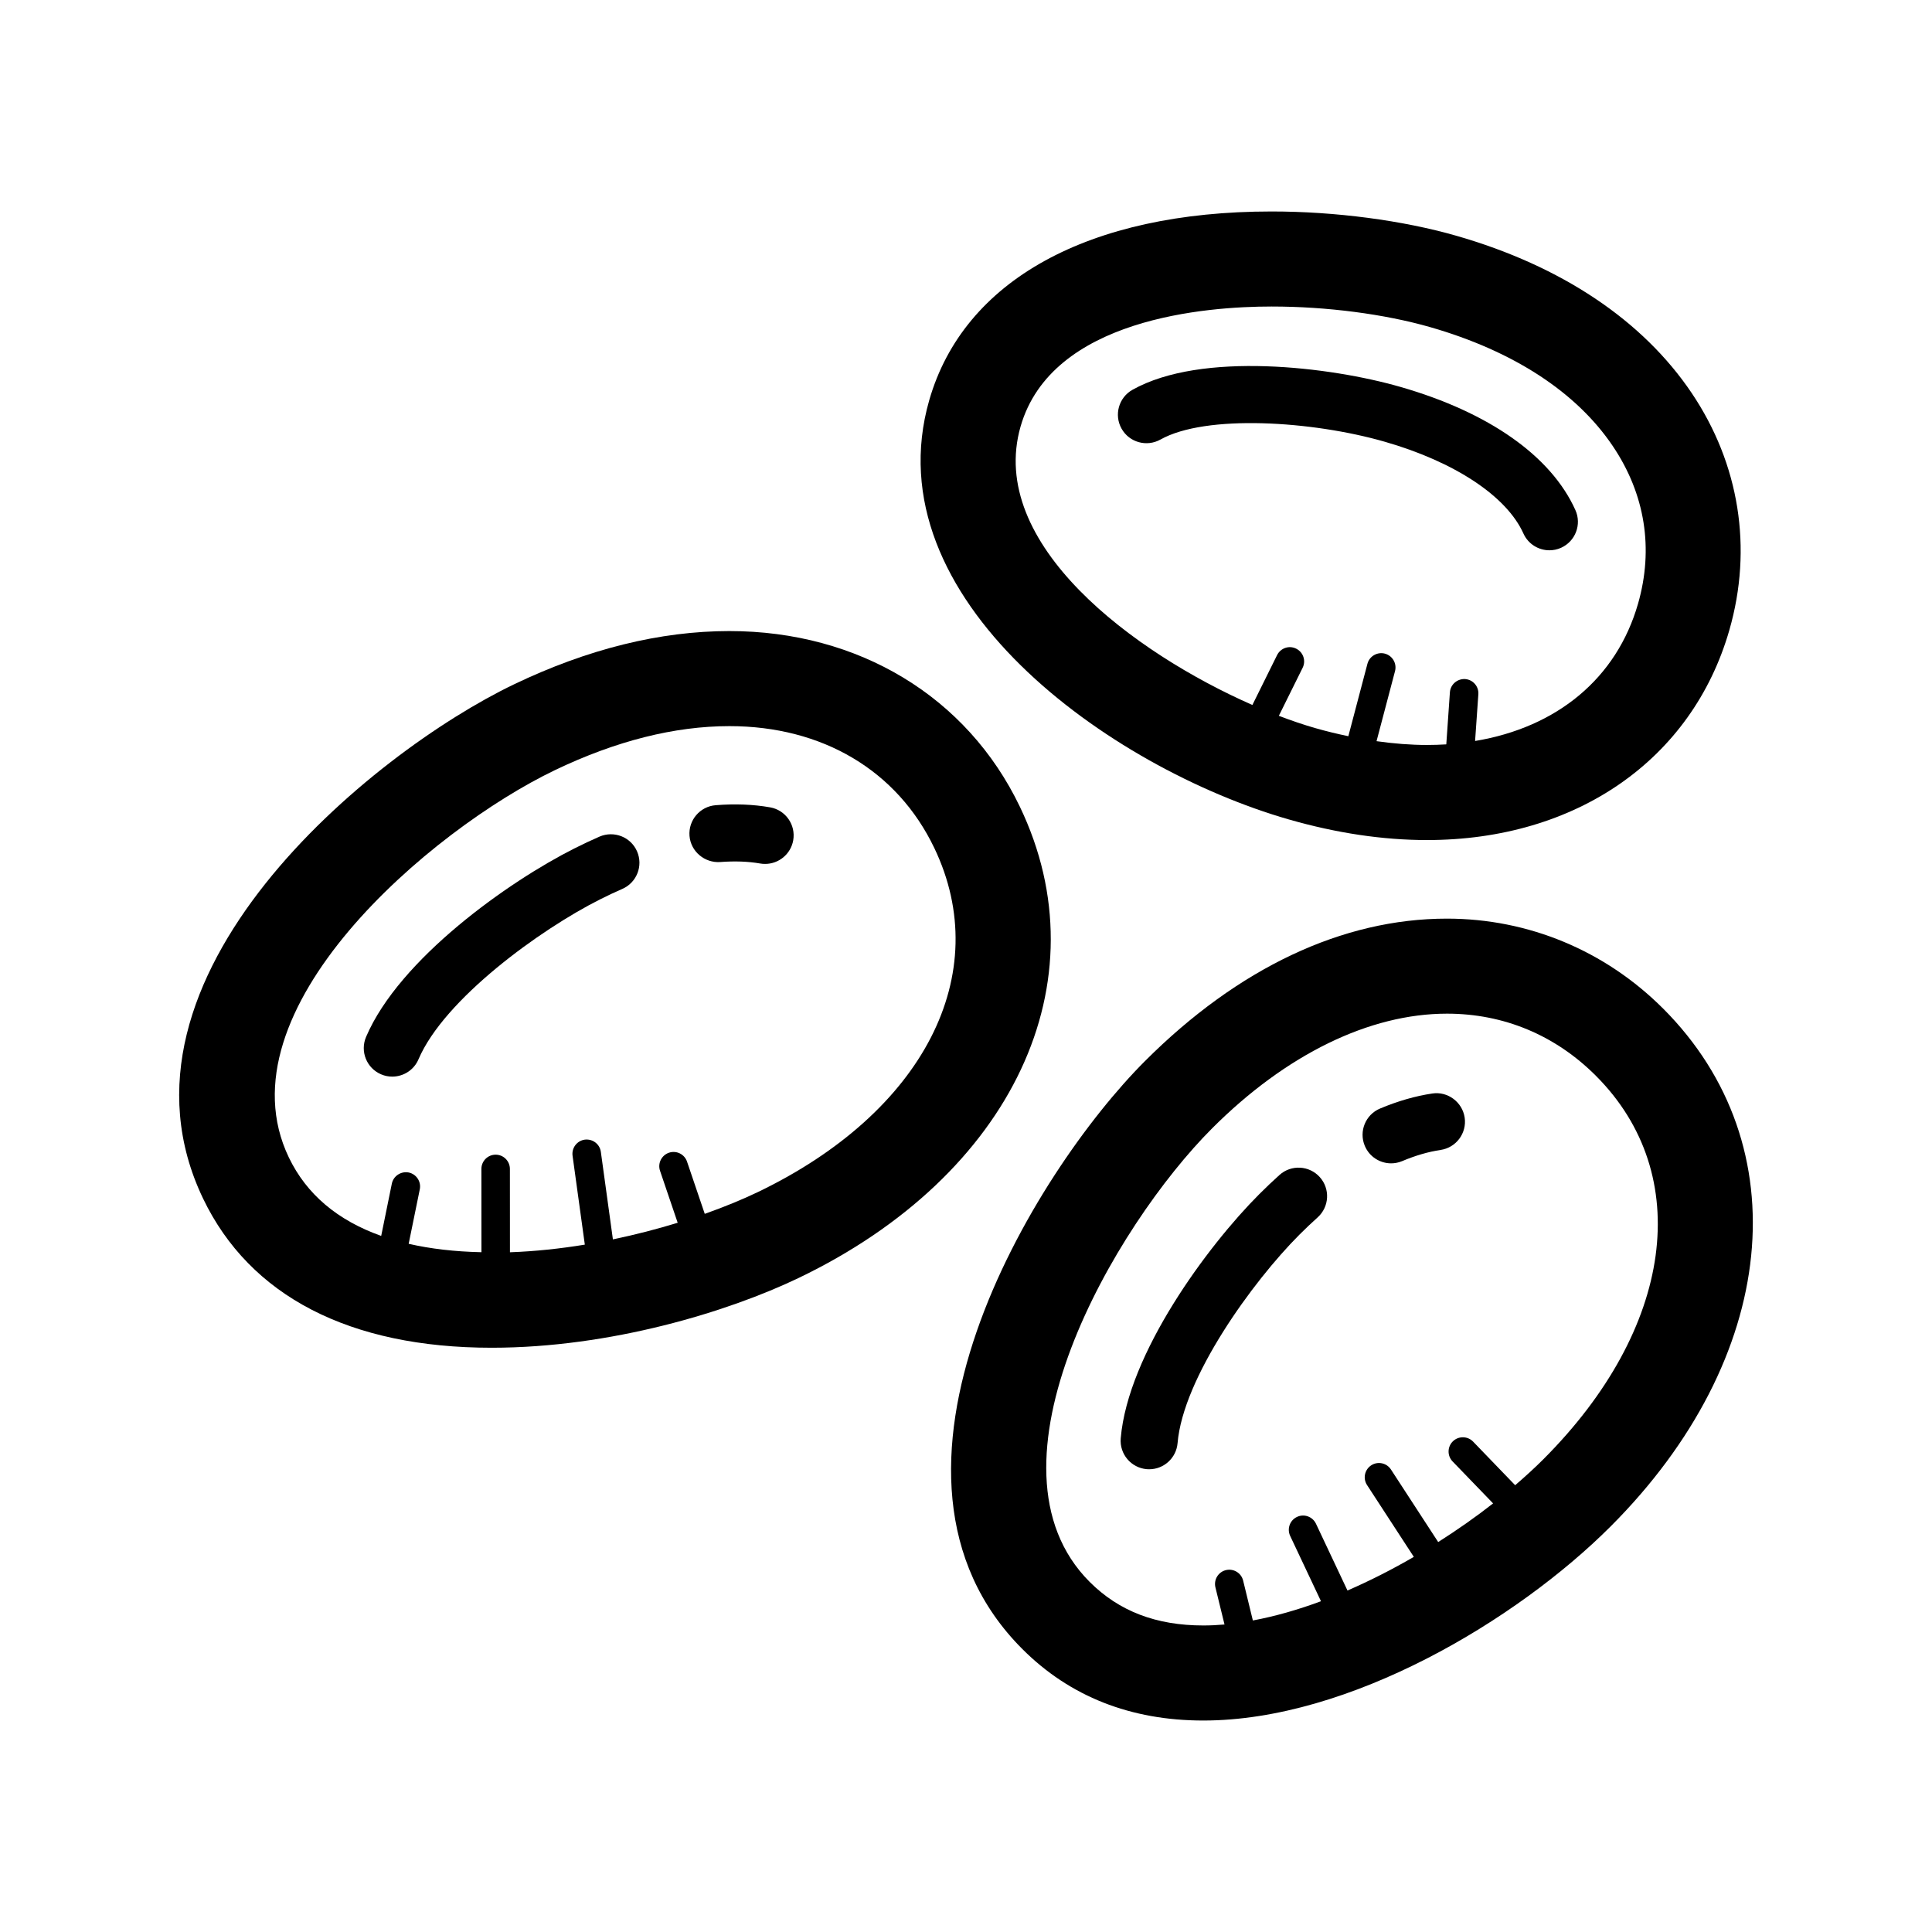
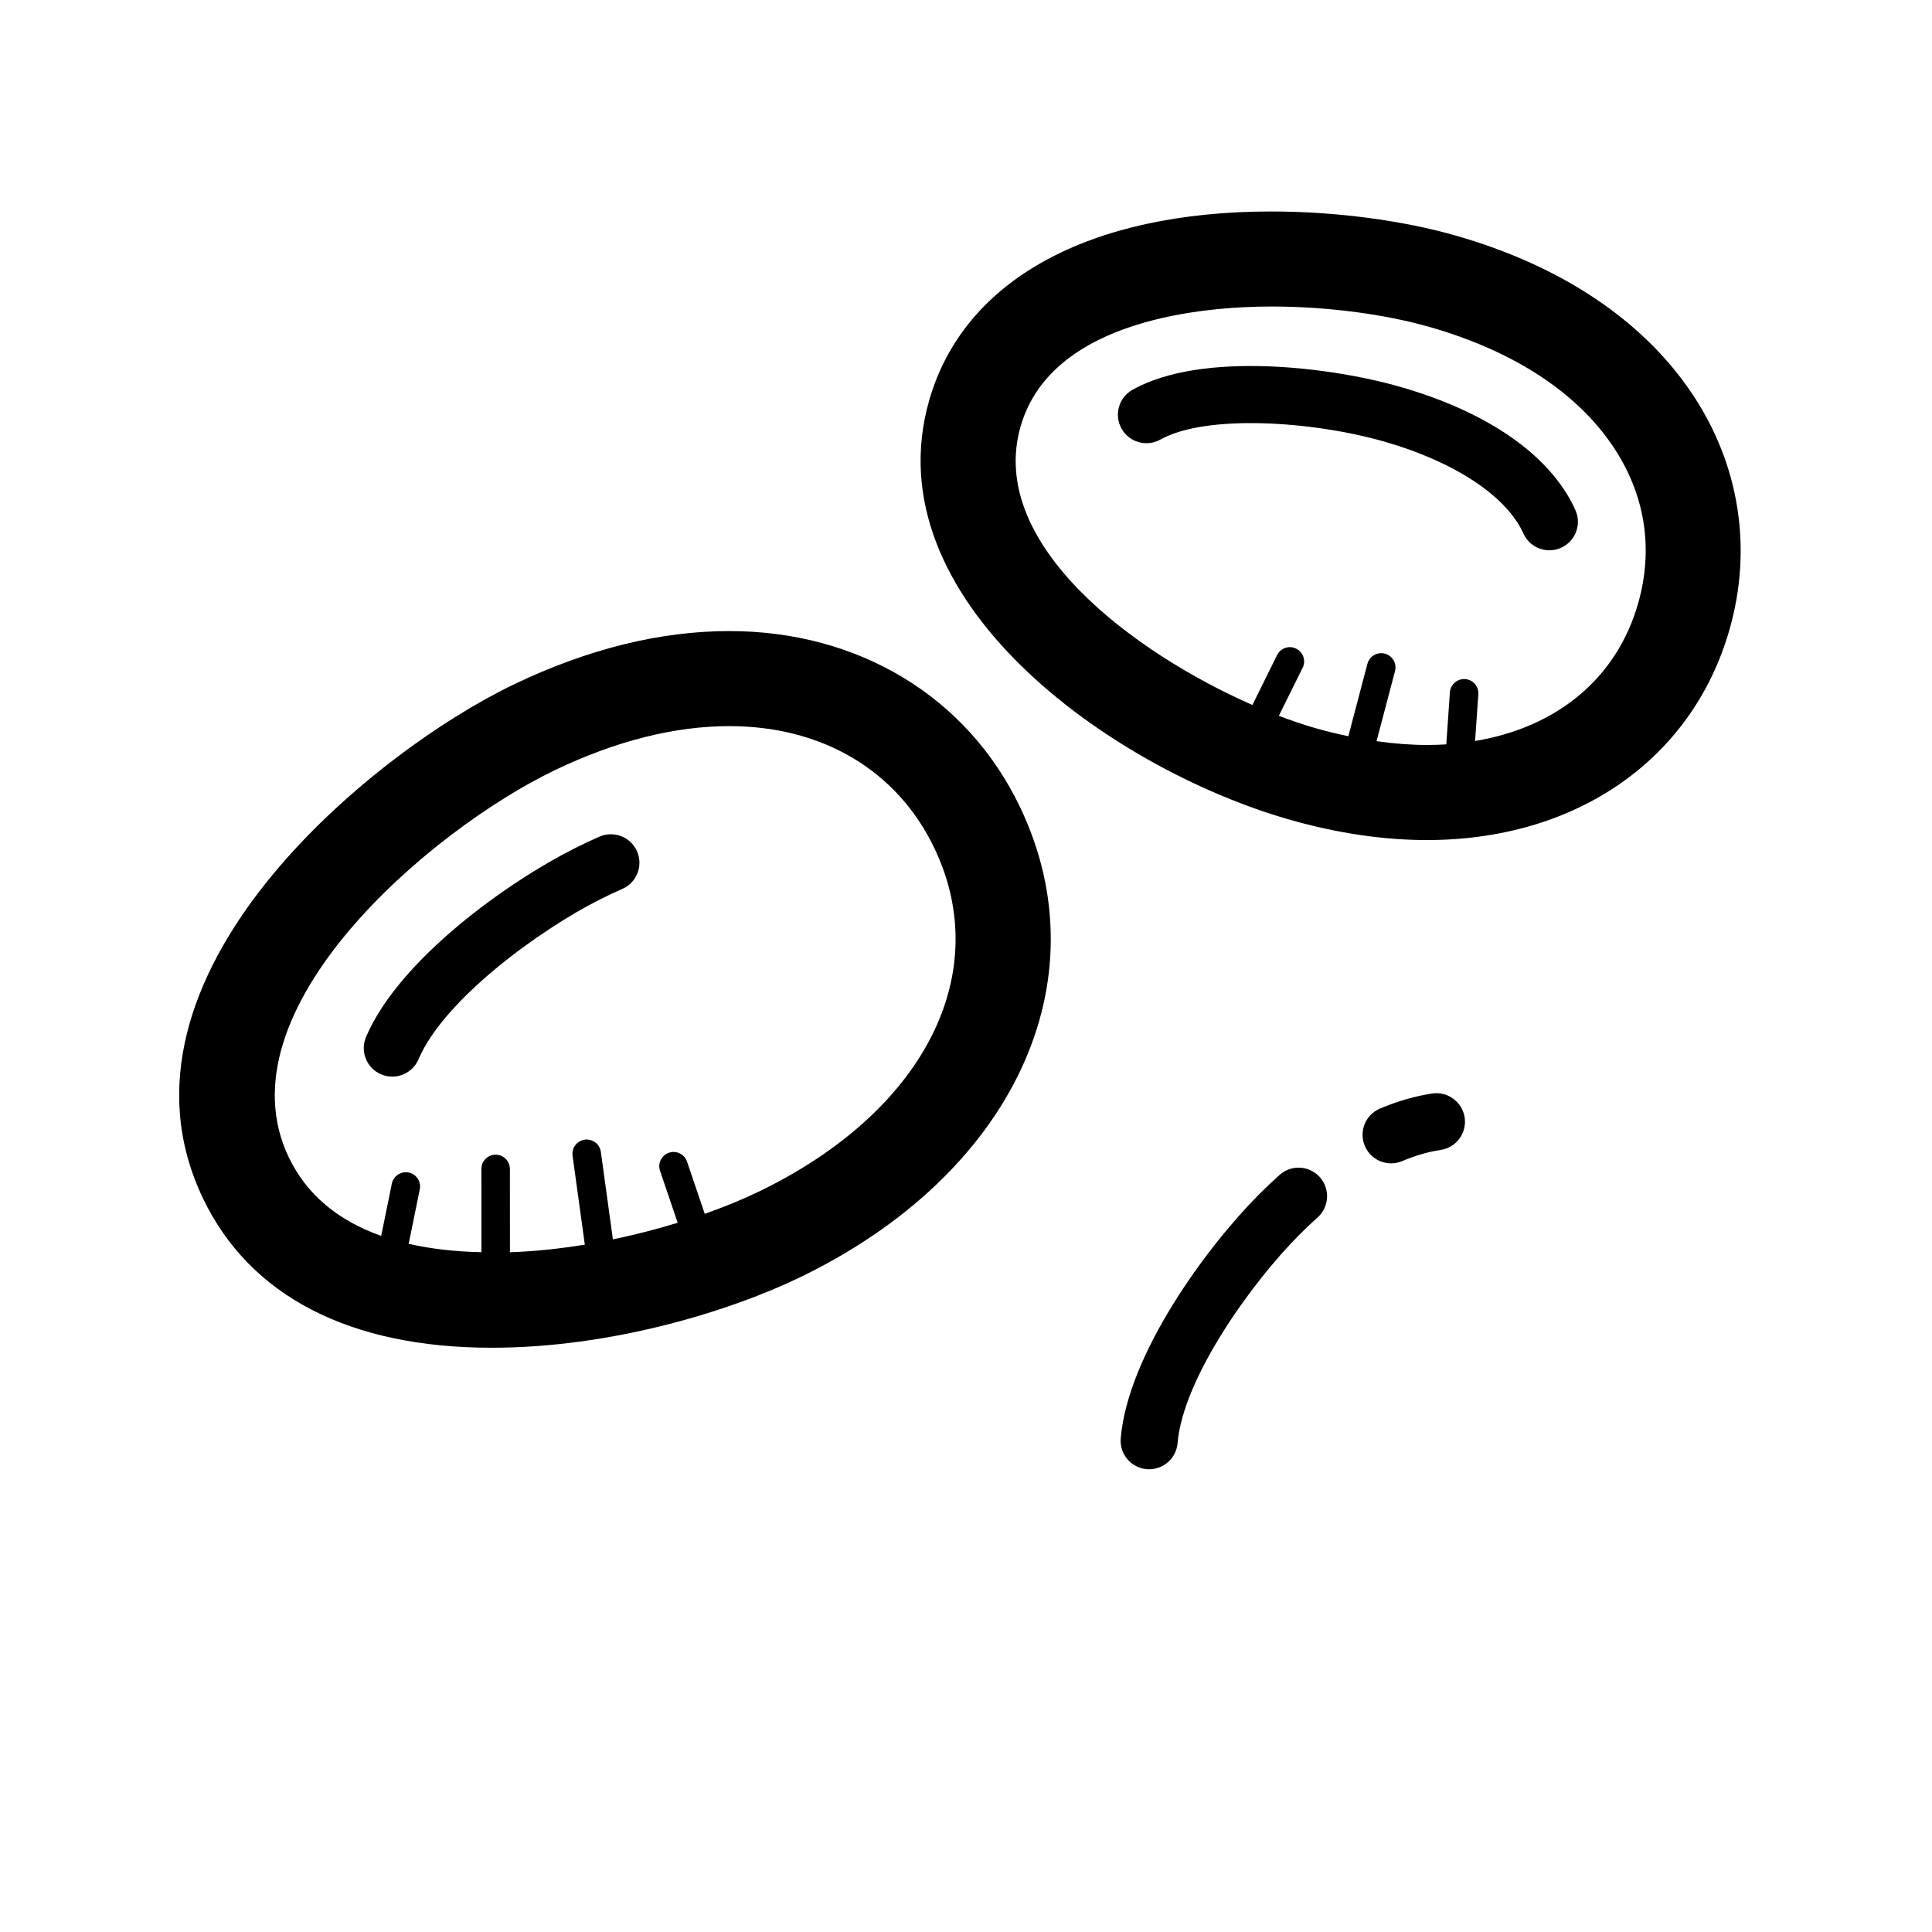
<svg xmlns="http://www.w3.org/2000/svg" fill="#000000" width="800px" height="800px" version="1.1" viewBox="144 144 512 512">
  <g>
    <path d="m485.52 361.15c12.629 3.633 24.957 5.473 36.648 5.473 39.551 0 70.25-21.312 80.125-55.629 6.238-21.703 2.684-44.02-9.984-62.844-12.973-19.266-34.531-33.676-62.328-41.66-14.258-4.098-32.109-6.449-48.992-6.449-48.523 0-81.594 18.223-90.73 50.012-15.137 52.734 47.891 97.465 95.262 111.1zm-71.051-104.14c8.254-28.684 49.266-31.781 66.523-31.781 14.621 0 29.938 1.996 42.023 5.465 22.043 6.332 38.773 17.234 48.395 31.527 8.57 12.723 10.879 27.18 6.676 41.805-5.68 19.734-21.441 32.727-43.172 36.344l0.863-12.383c0.145-2.082-1.426-3.883-3.512-4.031-2.066-0.109-3.879 1.426-4.027 3.508l-0.957 13.801c-1.676 0.105-3.379 0.16-5.113 0.16-4.316 0-8.797-0.359-13.371-1.004l4.902-18.582c0.523-2.016-0.68-4.09-2.695-4.621-2.004-0.523-4.098 0.68-4.621 2.691l-5.059 19.195c-2.918-0.609-5.859-1.316-8.844-2.172-2.988-0.863-6.203-1.945-9.574-3.234l6.309-12.734c0.926-1.867 0.16-4.137-1.715-5.062-1.883-0.945-4.133-0.152-5.059 1.707l-6.543 13.215c-31.367-13.77-70.383-42.637-61.43-73.812z" />
    <path d="m451.52 260.49c12.02-6.75 40.203-4.961 59.438 0.57 18.566 5.336 32.305 14.426 36.762 24.32 1.258 2.801 4.012 4.453 6.887 4.453 1.043 0 2.098-0.211 3.098-0.664 3.809-1.719 5.508-6.191 3.789-9.996-6.434-14.309-22.91-25.902-46.367-32.637-18.512-5.332-52.695-9.512-71.012 0.766-3.637 2.047-4.934 6.648-2.891 10.293 2.043 3.648 6.656 4.926 10.297 2.894z" />
-     <path d="m584.73 411.27c-15.371-15.367-35.703-23.824-57.27-23.824-27.66 0-55.328 13.055-80.031 37.75-29.492 29.5-78.621 109.7-32.469 155.84 12.559 12.555 28.684 18.922 47.934 18.922 38.809 0 83.137-26.648 107.91-51.41 44.5-44.504 50.234-100.95 13.93-137.28zm-31.742 119.47c-2.281 2.281-4.801 4.574-7.453 6.856l-11.145-11.551c-1.445-1.496-3.84-1.535-5.344-0.102-1.5 1.449-1.547 3.844-0.102 5.344l10.742 11.129c-4.523 3.547-9.426 6.988-14.551 10.242l-12.52-19.23c-1.137-1.742-3.473-2.242-5.223-1.109-1.754 1.145-2.254 3.481-1.113 5.231l12.398 19.039c-5.707 3.316-11.621 6.324-17.582 8.914l-8.348-17.699c-0.891-1.879-3.144-2.707-5.031-1.805-1.891 0.891-2.695 3.144-1.809 5.031l8.168 17.312c-6.09 2.258-12.152 4-18.055 5.098l-2.574-10.566c-0.492-2.031-2.551-3.266-4.566-2.777-2.031 0.492-3.269 2.539-2.781 4.566l2.41 9.844c-1.906 0.168-3.777 0.258-5.613 0.258-12.496 0-22.348-3.777-30.117-11.543-30.621-30.621 6.68-94.43 32.465-120.22 19.582-19.582 41.68-30.371 62.219-30.371 15.043 0 28.695 5.688 39.453 16.449 26.227 26.246 20.637 67.098-13.93 101.66z" />
    <path d="m523.57 433.79c-4.465 0.66-9.117 1.996-13.844 3.984-3.856 1.617-5.656 6.047-4.039 9.895 1.211 2.891 4.027 4.629 6.973 4.629 0.969 0 1.969-0.188 2.926-0.59 3.551-1.496 6.984-2.488 10.188-2.961 4.125-0.609 6.984-4.453 6.379-8.578-0.617-4.129-4.512-7.008-8.582-6.379z" />
    <path d="m483.09 455.37c-1.785 1.602-3.578 3.301-5.367 5.094-13.73 13.73-34.824 42.289-36.719 64.715-0.348 4.156 2.742 7.812 6.898 8.168 0.211 0.016 0.43 0.023 0.645 0.023 3.883 0 7.188-2.984 7.523-6.922 1.449-17.285 19.789-42.738 32.34-55.297 1.594-1.594 3.188-3.102 4.777-4.527 3.102-2.793 3.367-7.566 0.574-10.672-2.785-3.109-7.57-3.367-10.672-0.582z" />
-     <path d="m348.07 357.95c-4.465-0.785-9.332-0.973-14.41-0.562-4.156 0.328-7.262 3.969-6.934 8.125 0.328 4.168 4.039 7.211 8.121 6.938 3.836-0.293 7.41-0.172 10.609 0.387 0.441 0.082 0.883 0.109 1.316 0.109 3.602 0 6.793-2.586 7.438-6.254 0.719-4.106-2.023-8.027-6.141-8.742z" />
    <path d="m302.88 365.71c-2.207 0.961-4.438 2.016-6.711 3.16-17.332 8.723-46.332 29.223-55.156 49.918-1.641 3.84 0.137 8.281 3.984 9.922 0.961 0.414 1.969 0.605 2.953 0.605 2.941 0 5.738-1.723 6.957-4.59 6.812-15.957 32.207-34.371 48.062-42.352 2.004-1.012 3.984-1.949 5.941-2.797 3.836-1.668 5.582-6.121 3.918-9.949-1.664-3.828-6.098-5.562-9.949-3.918z" />
    <path d="m414.28 357.8c-13.969-29.156-42.754-46.562-76.996-46.562-18.32 0-37.539 4.75-57.113 14.141-37.613 18.043-110.57 77.406-82.352 136.25 12.402 25.859 38.848 39.535 76.477 39.535 31.562 0 62.711-9.551 81.34-18.484 56.738-27.227 80.855-78.574 58.645-124.88zm-69.547 102.16c-3.918 1.879-8.656 3.844-13.965 5.723l-4.695-13.836c-0.672-1.98-2.82-3.039-4.793-2.363-1.969 0.672-3.039 2.816-2.363 4.793l4.676 13.77c-5.356 1.641-11.129 3.148-17.168 4.402l-3.195-23.199c-0.281-2.062-2.18-3.492-4.262-3.231-2.066 0.289-3.512 2.191-3.234 4.262l3.25 23.562c-6.469 1.062-13.145 1.785-19.844 2.023l-0.012-22.086c0-2.086-1.691-3.777-3.777-3.777-2.086 0-3.777 1.691-3.777 3.777l0.012 22.07c-7.106-0.152-13.523-0.906-19.285-2.227l2.949-14.445c0.414-2.039-0.91-4.039-2.953-4.457-2.012-0.383-4.035 0.906-4.457 2.953l-2.82 13.855c-11.523-4.098-19.773-10.992-24.48-20.801-18.723-39.047 37.648-86.867 70.535-102.64 16.148-7.738 31.699-11.656 46.219-11.656 24.672 0 44.457 11.758 54.289 32.266 16.039 33.445-2.789 70.129-46.848 91.266z" />
  </g>
</svg>